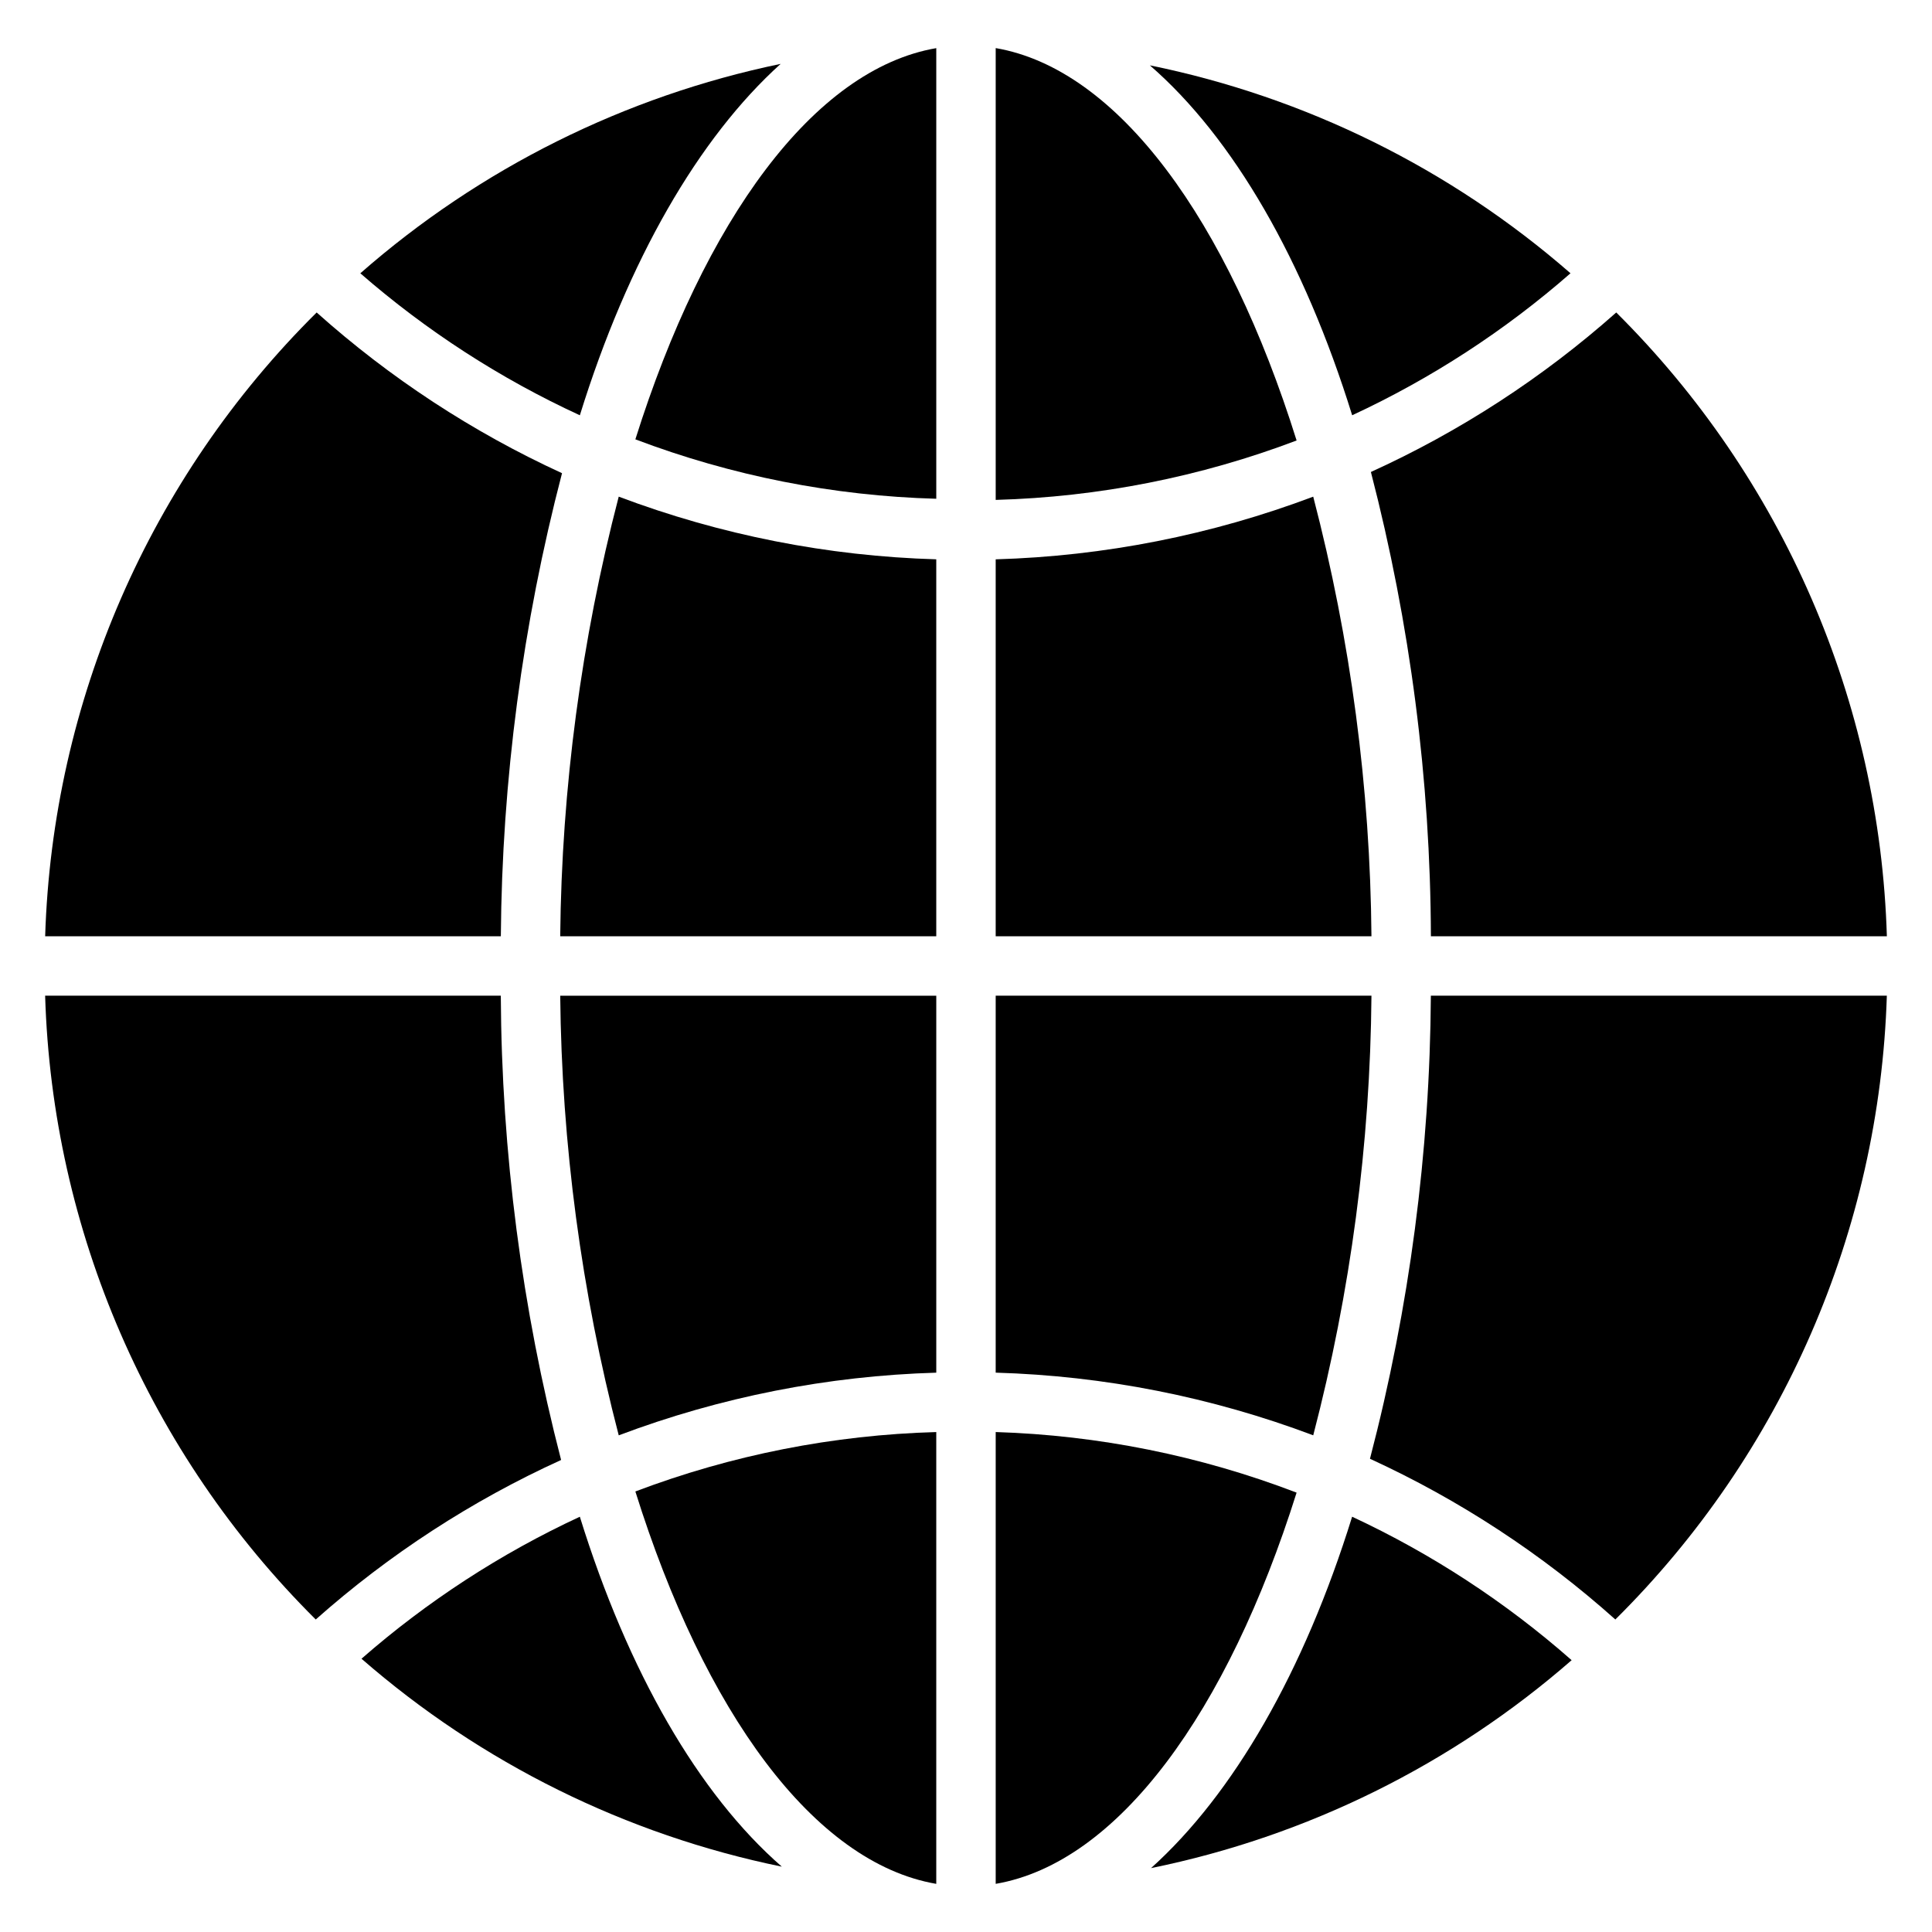
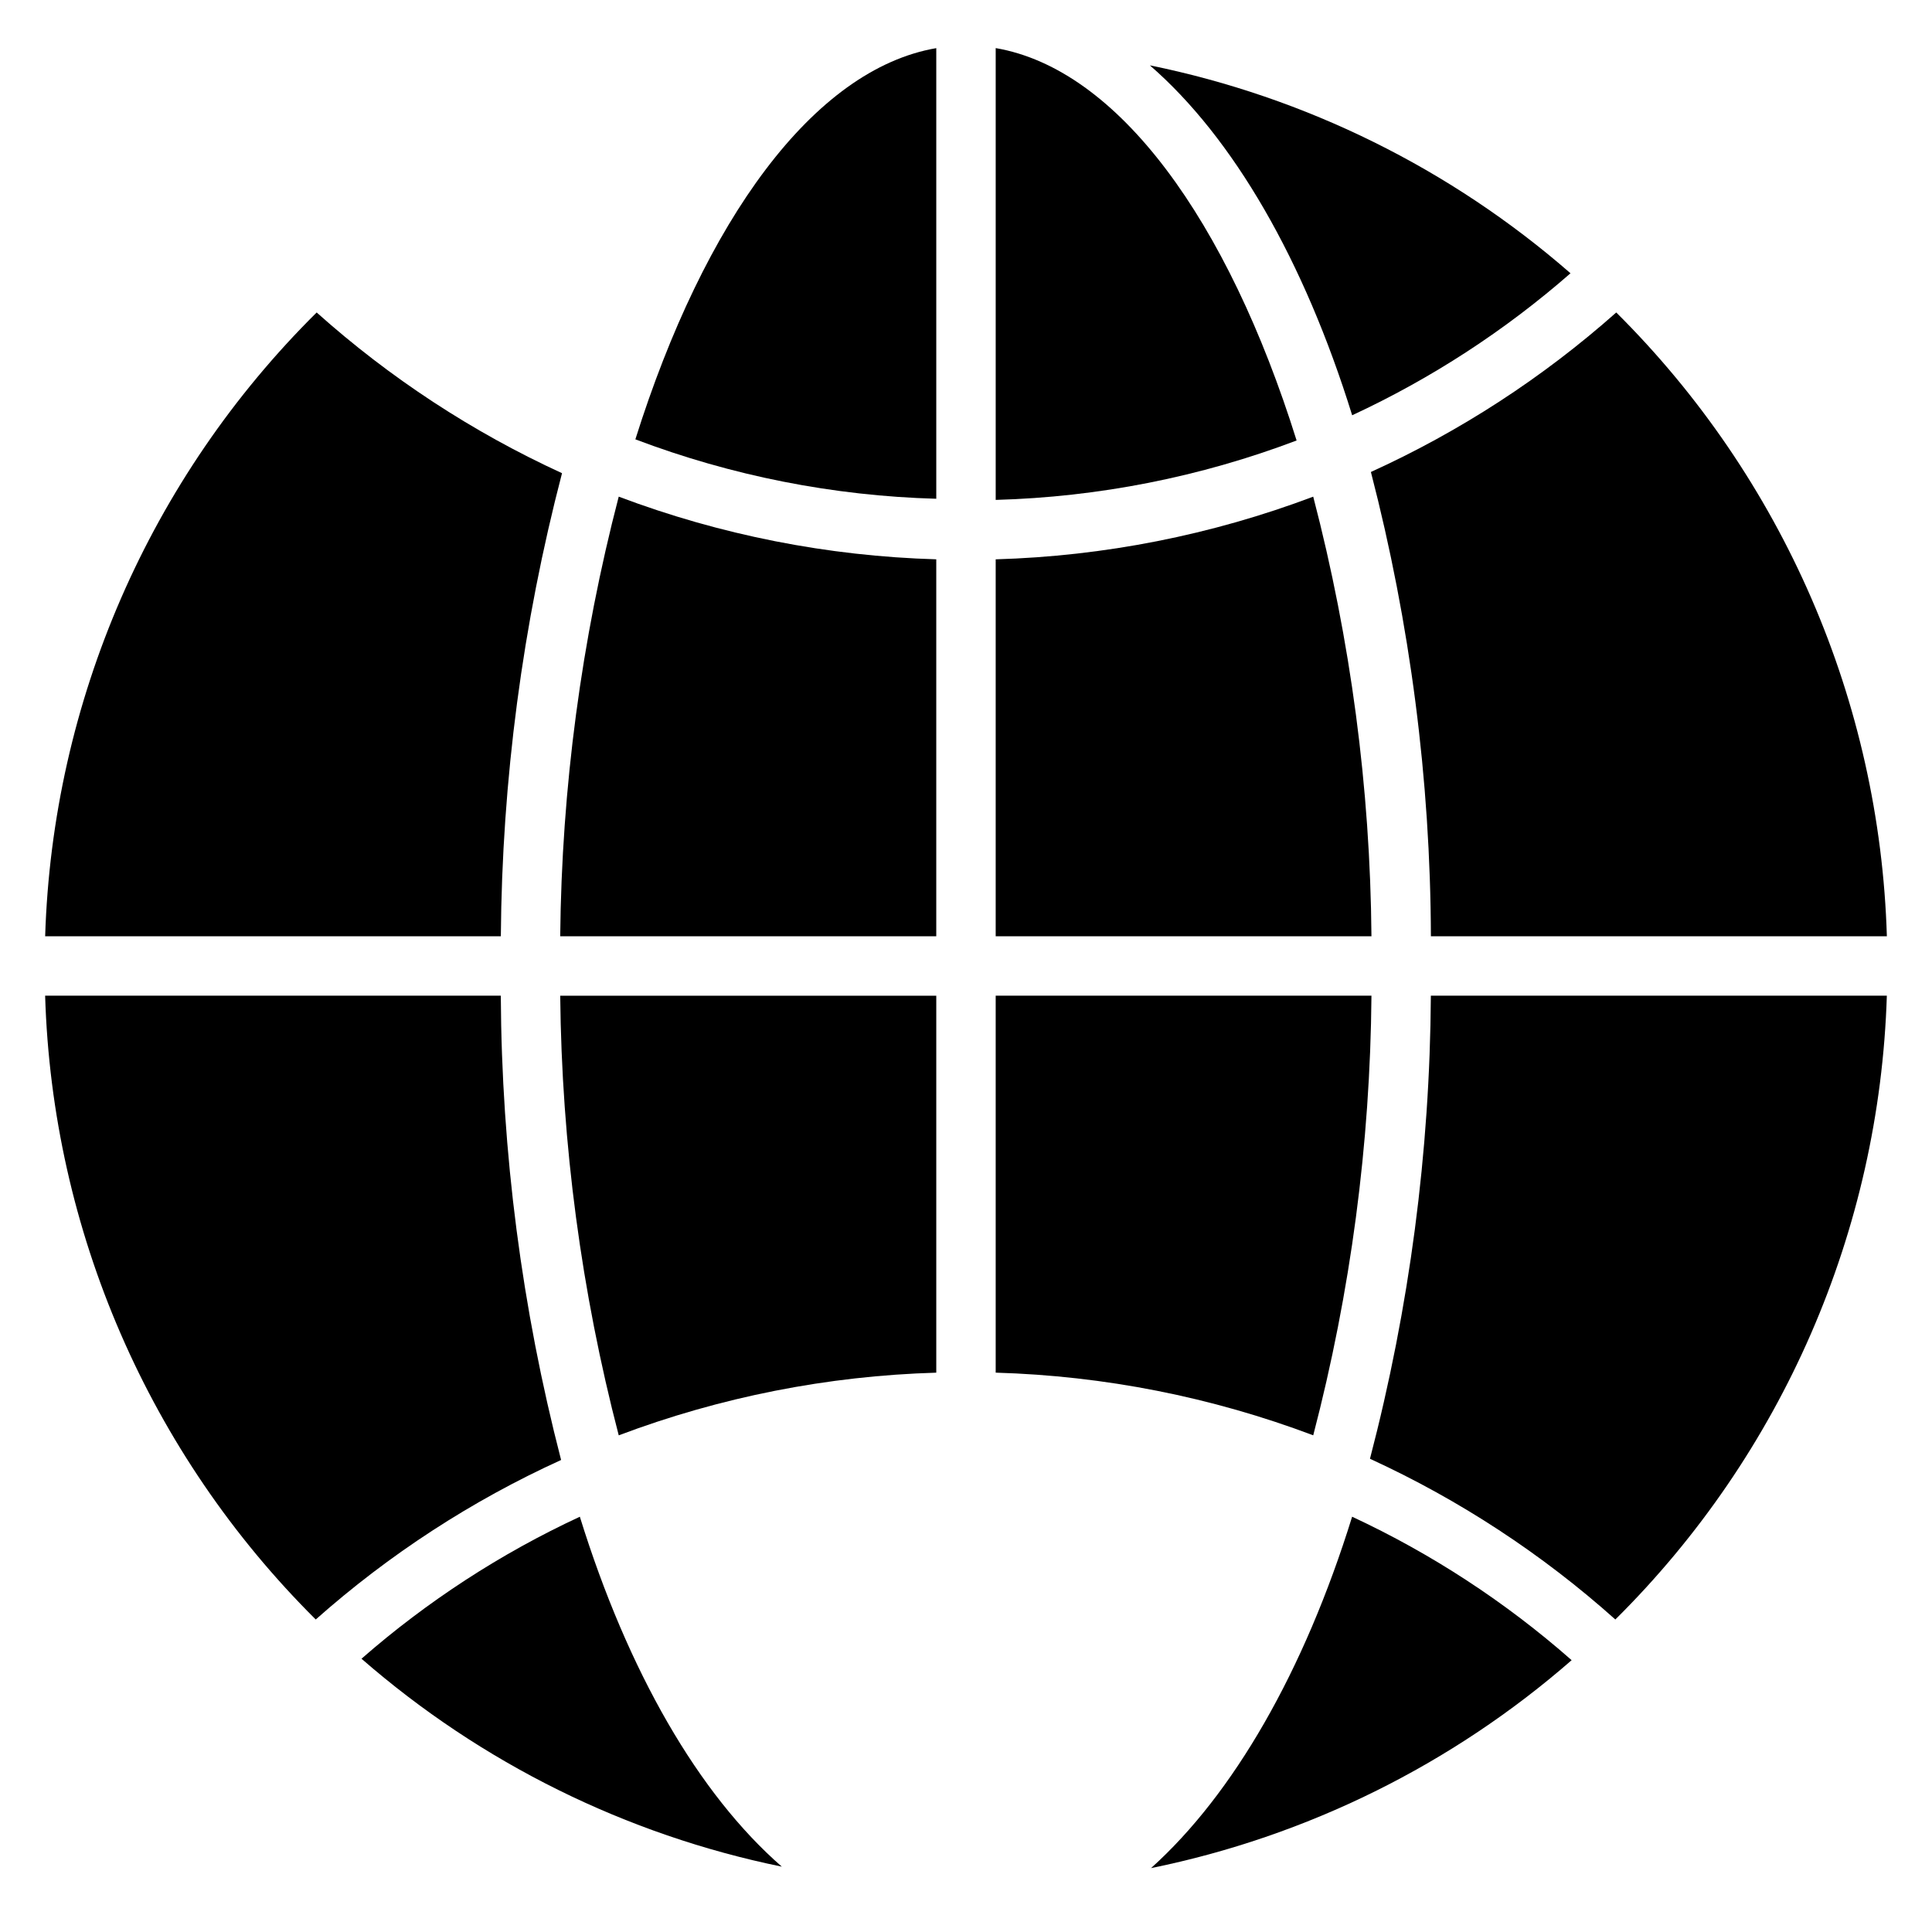
<svg xmlns="http://www.w3.org/2000/svg" fill="#000000" width="800px" height="800px" version="1.1" viewBox="144 144 512 512">
  <g>
-     <path d="m392.12 643.24v-119.73c-27.273 0.754-54.227 6.074-79.742 15.742 18.262 58.332 47.23 98.402 79.742 103.99z" />
    <path d="m307.97 524.38c26.938-10.16 55.375-15.773 84.152-16.609v-99.895h-99.66c0.391 39.324 5.598 78.449 15.508 116.5z" />
    <path d="m507.45 407.87h-99.582v99.895c28.777 0.836 57.215 6.449 84.152 16.609 9.922-38.051 15.105-77.184 15.43-116.5z" />
    <path d="m492.02 275.62c-26.938 10.16-55.375 15.773-84.152 16.609v99.895h99.582c-0.324-39.32-5.508-78.453-15.43-116.5z" />
    <path d="m523.2 392.12h120.84c-1.875-62.246-27.543-121.41-71.715-165.31-19.445 17.258-41.359 31.504-65.023 42.273 10.418 40.188 15.762 81.523 15.902 123.04z" />
    <path d="m407.87 156.75v119.73c27.273-0.754 54.23-6.078 79.742-15.746-18.262-58.332-47.23-98.398-79.742-103.99z" />
    <path d="m312.38 260.43c25.516 9.672 52.469 14.992 79.742 15.746v-119.42c-32.512 5.59-61.48 45.656-79.742 103.67z" />
    <path d="m292.46 392.12h99.66v-99.895c-28.777-0.836-57.215-6.449-84.152-16.609-9.91 38.055-15.117 77.184-15.508 116.5z" />
-     <path d="m407.87 523.51v119.73c32.512-5.59 61.48-45.656 79.742-103.68v0.004c-25.496-9.777-52.449-15.207-79.742-16.059z" />
    <path d="m297.66 545.95c-20.973 9.738-40.453 22.41-57.859 37.629 31.75 27.672 70.125 46.656 111.39 55.105-22.043-19.211-40.777-51.641-53.527-92.734z" />
    <path d="m449.04 639.07c41.297-8.414 79.703-27.398 111.46-55.102-17.477-15.387-37.066-28.188-58.172-38.023-12.754 41.094-31.488 73.523-53.293 93.125z" />
    <path d="m507.06 530.59c23.68 10.867 45.598 25.223 65.023 42.59 44.258-43.863 70.012-103.03 71.949-165.31h-120.84c-0.246 41.422-5.668 82.648-16.137 122.72z" />
    <path d="m502.34 254.05c20.969-9.738 40.453-22.406 57.859-37.629-31.762-27.703-70.172-46.688-111.47-55.102 22.121 19.207 40.855 51.641 53.609 92.73z" />
-     <path d="m350.88 160.93c-41.305 8.562-79.68 27.684-111.39 55.496 17.504 15.246 37.09 27.918 58.176 37.629 12.75-41.09 31.484-73.523 53.215-93.125z" />
    <path d="m276.72 407.87h-120.76c1.875 62.25 27.543 121.41 71.715 165.31 19.445-17.254 41.363-31.504 65.023-42.273-10.406-40.191-15.773-81.523-15.98-123.04z" />
    <path d="m292.94 269.4c-23.68-10.867-45.598-25.223-65.02-42.59-44.262 43.863-70.012 103.03-71.953 165.31h120.76c0.309-41.422 5.754-82.645 16.215-122.72z" />
  </g>
</svg>